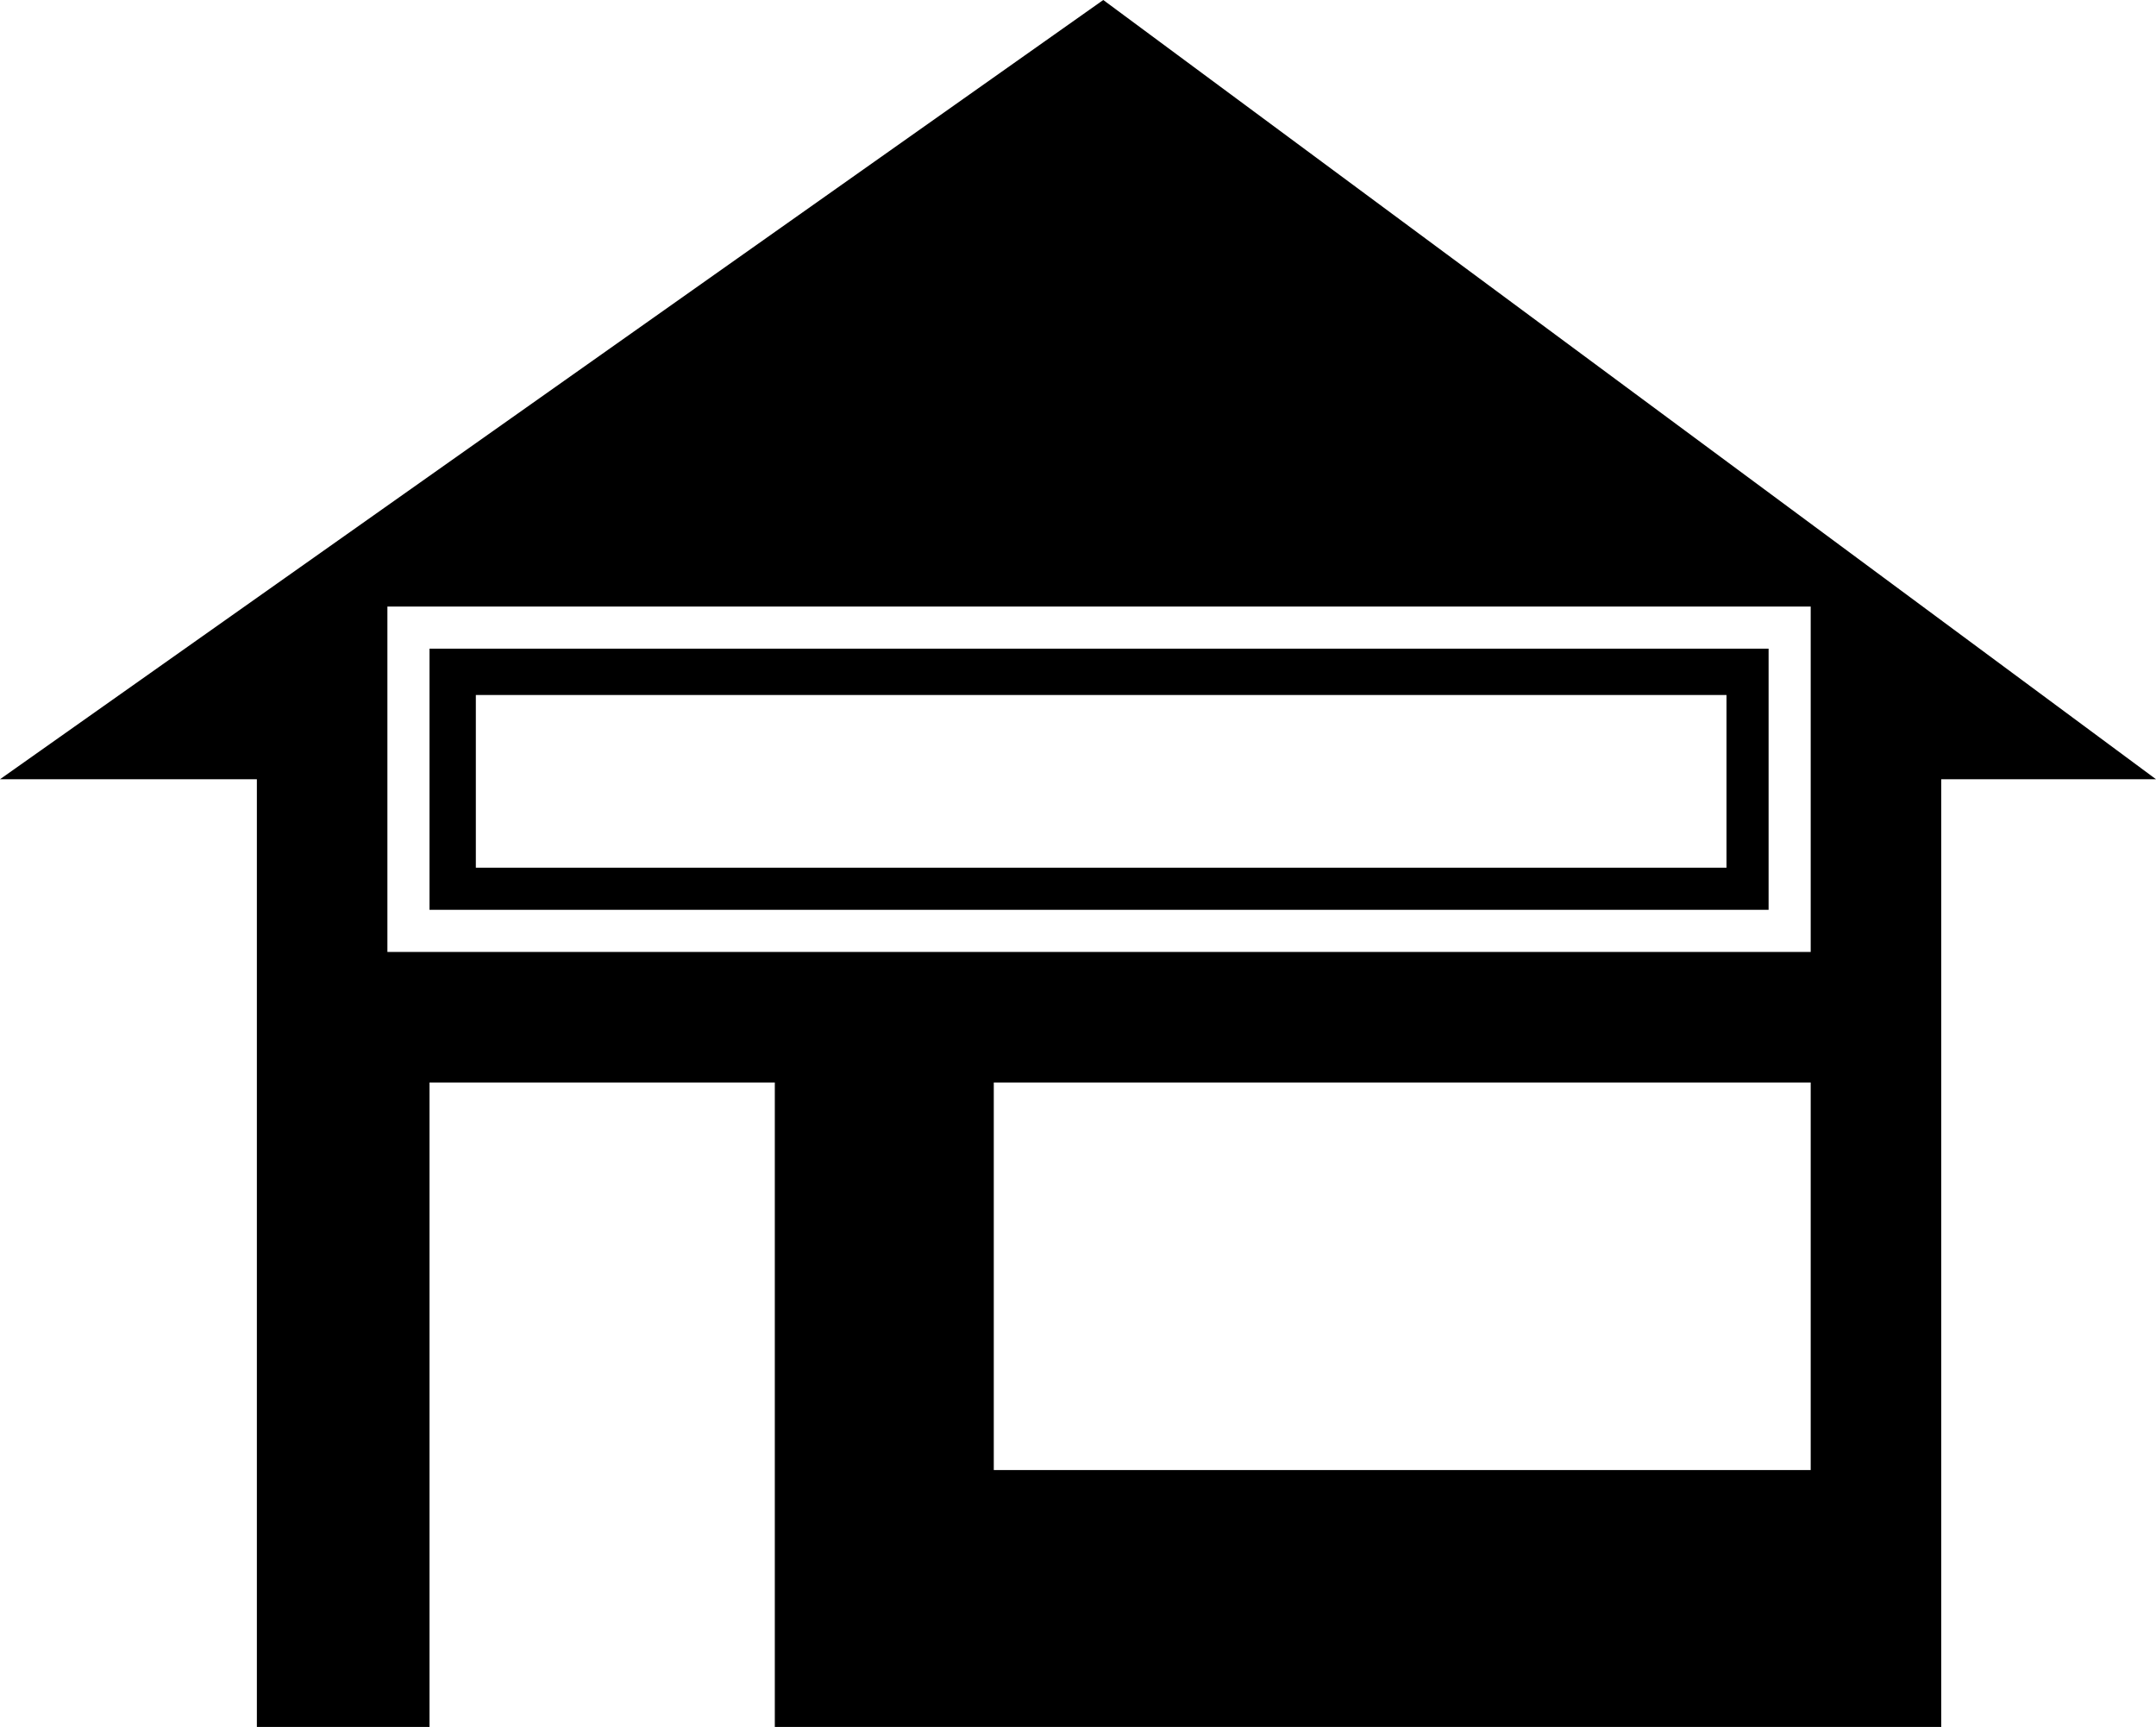
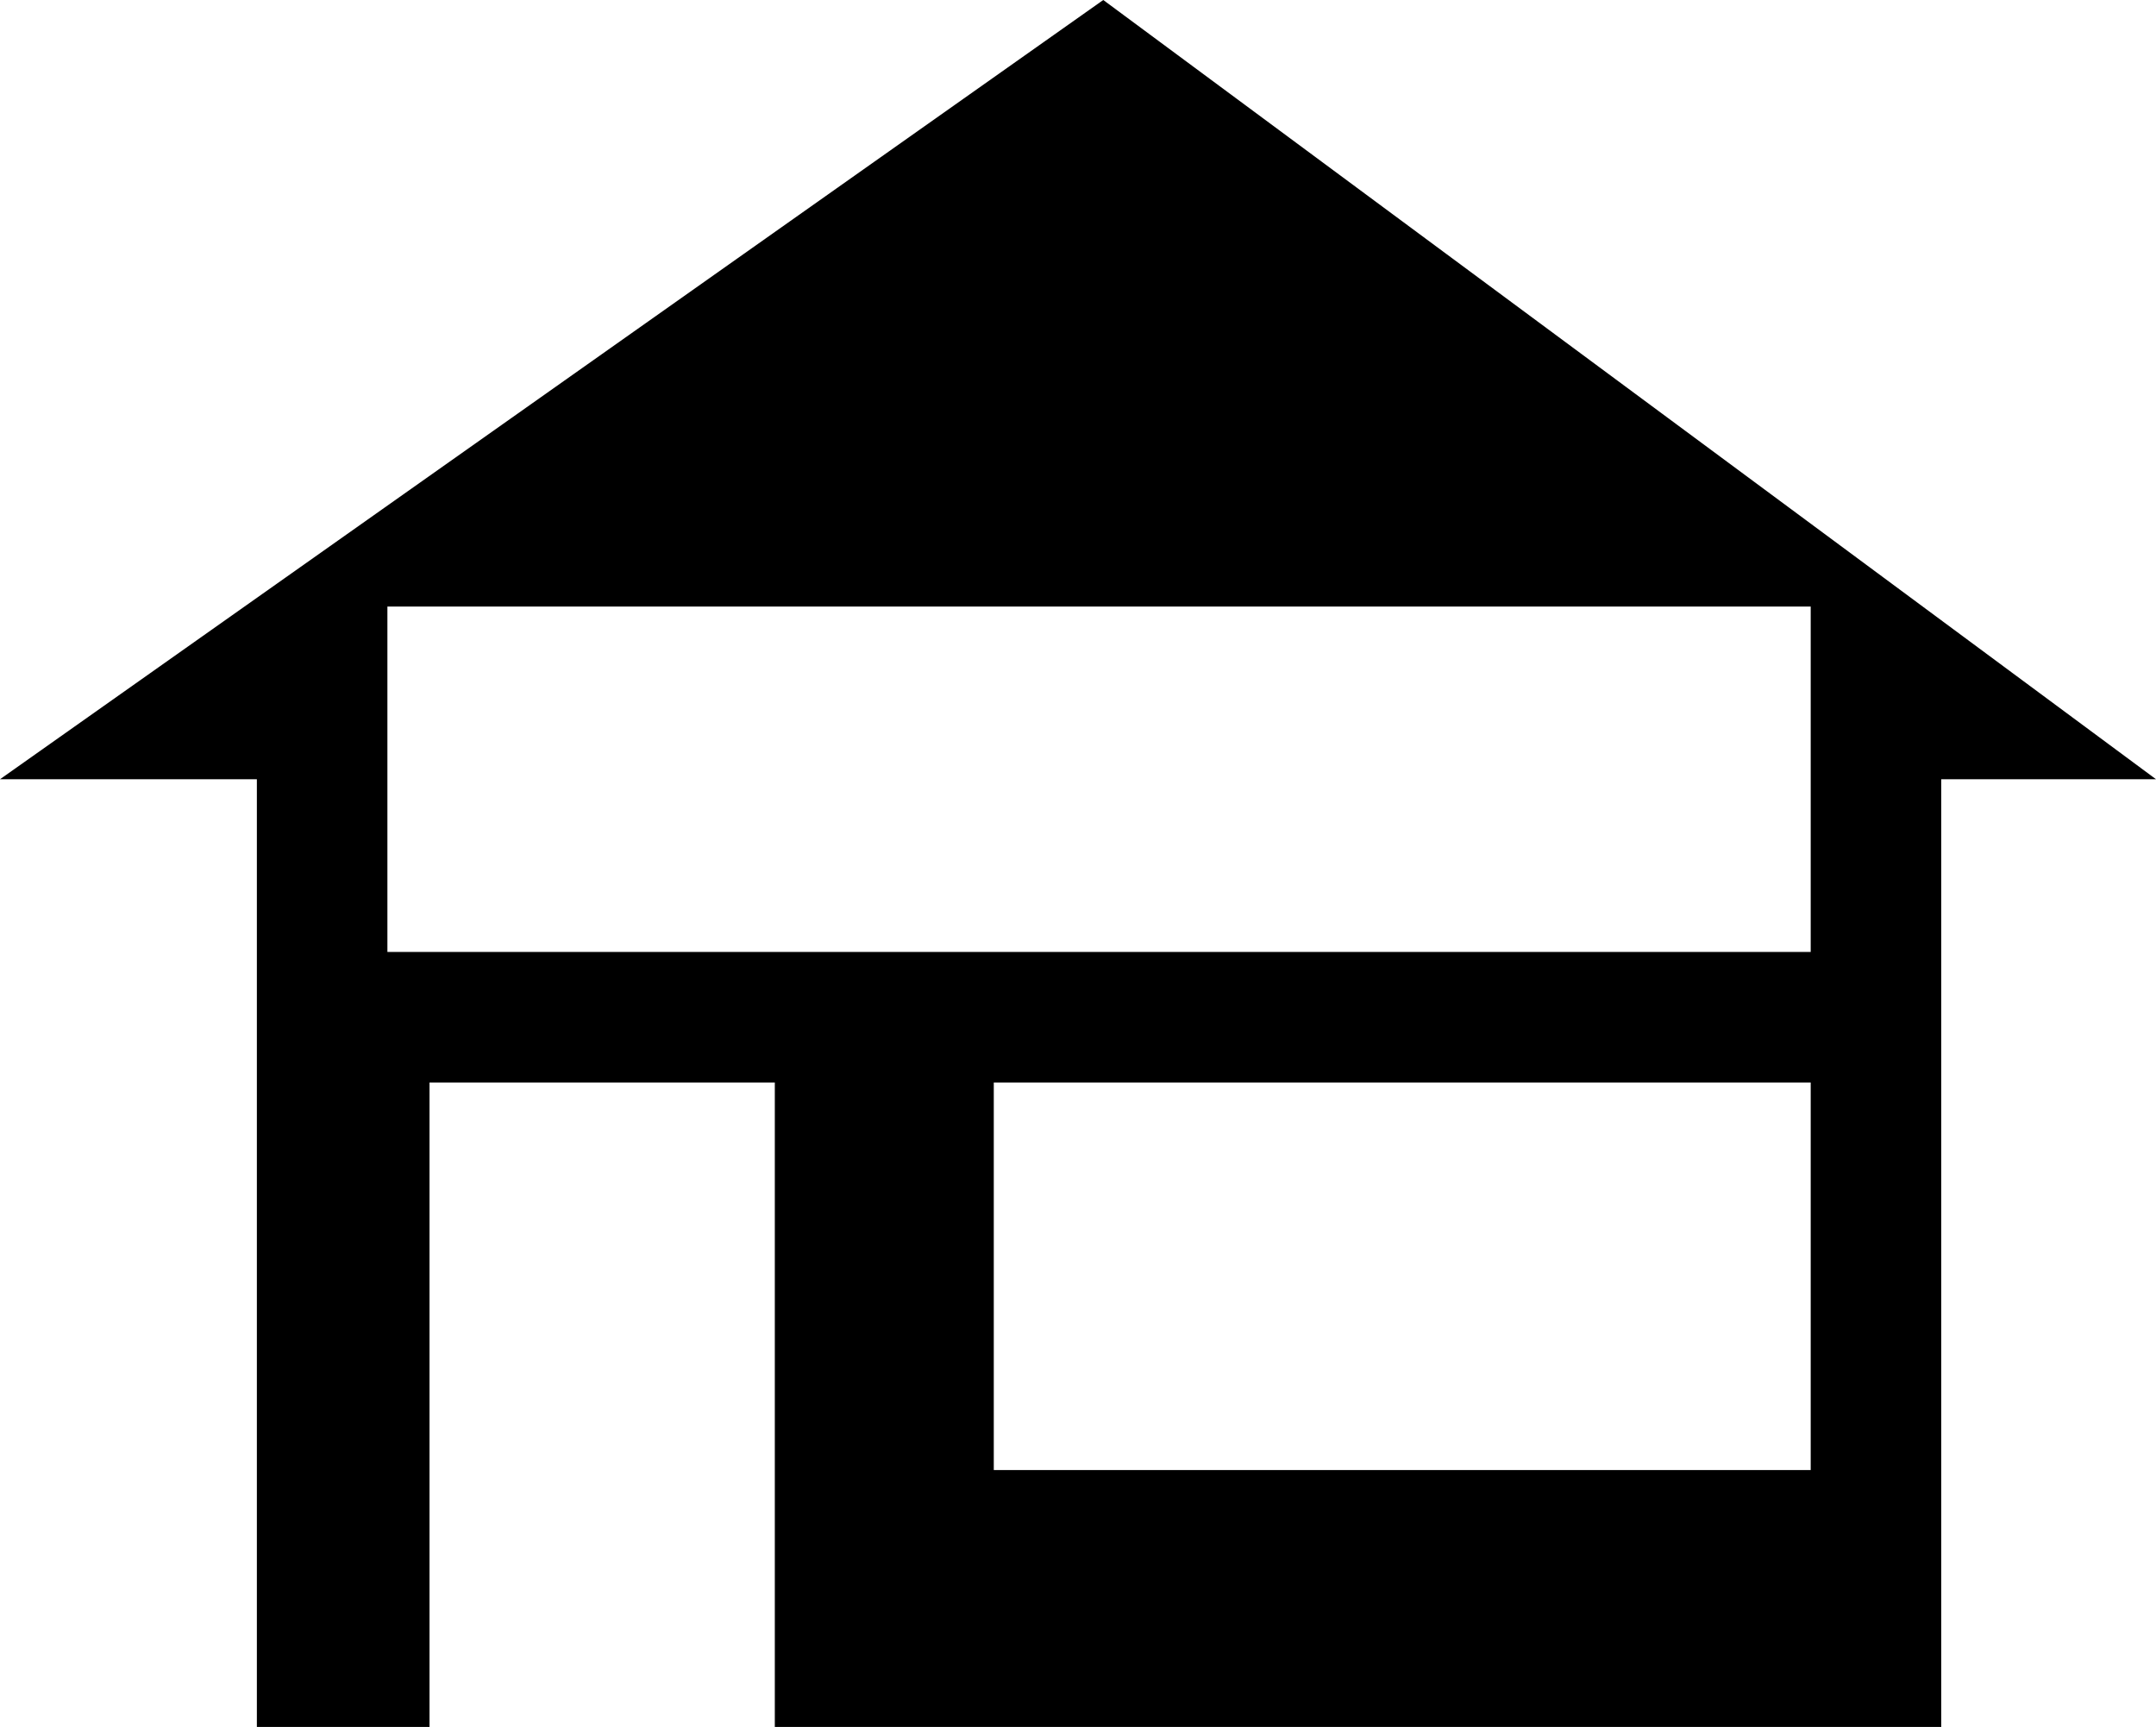
<svg xmlns="http://www.w3.org/2000/svg" version="1.1" id="Capa_1" x="0px" y="0px" width="512px" height="410px" viewBox="0 0 512 410" enable-background="new 0 0 512 410" xml:space="preserve">
  <g>
    <path d="M262,0L0,185h61v37v188h41V257h82v153h27h250v-9V222v-37h51L262,0z M430,349H236v-92h194V349z M430,226H92v-82h338V226z" />
-     <path d="M420,154H102v62h318V154z M410,206H113v-41h297V206z" />
  </g>
</svg>